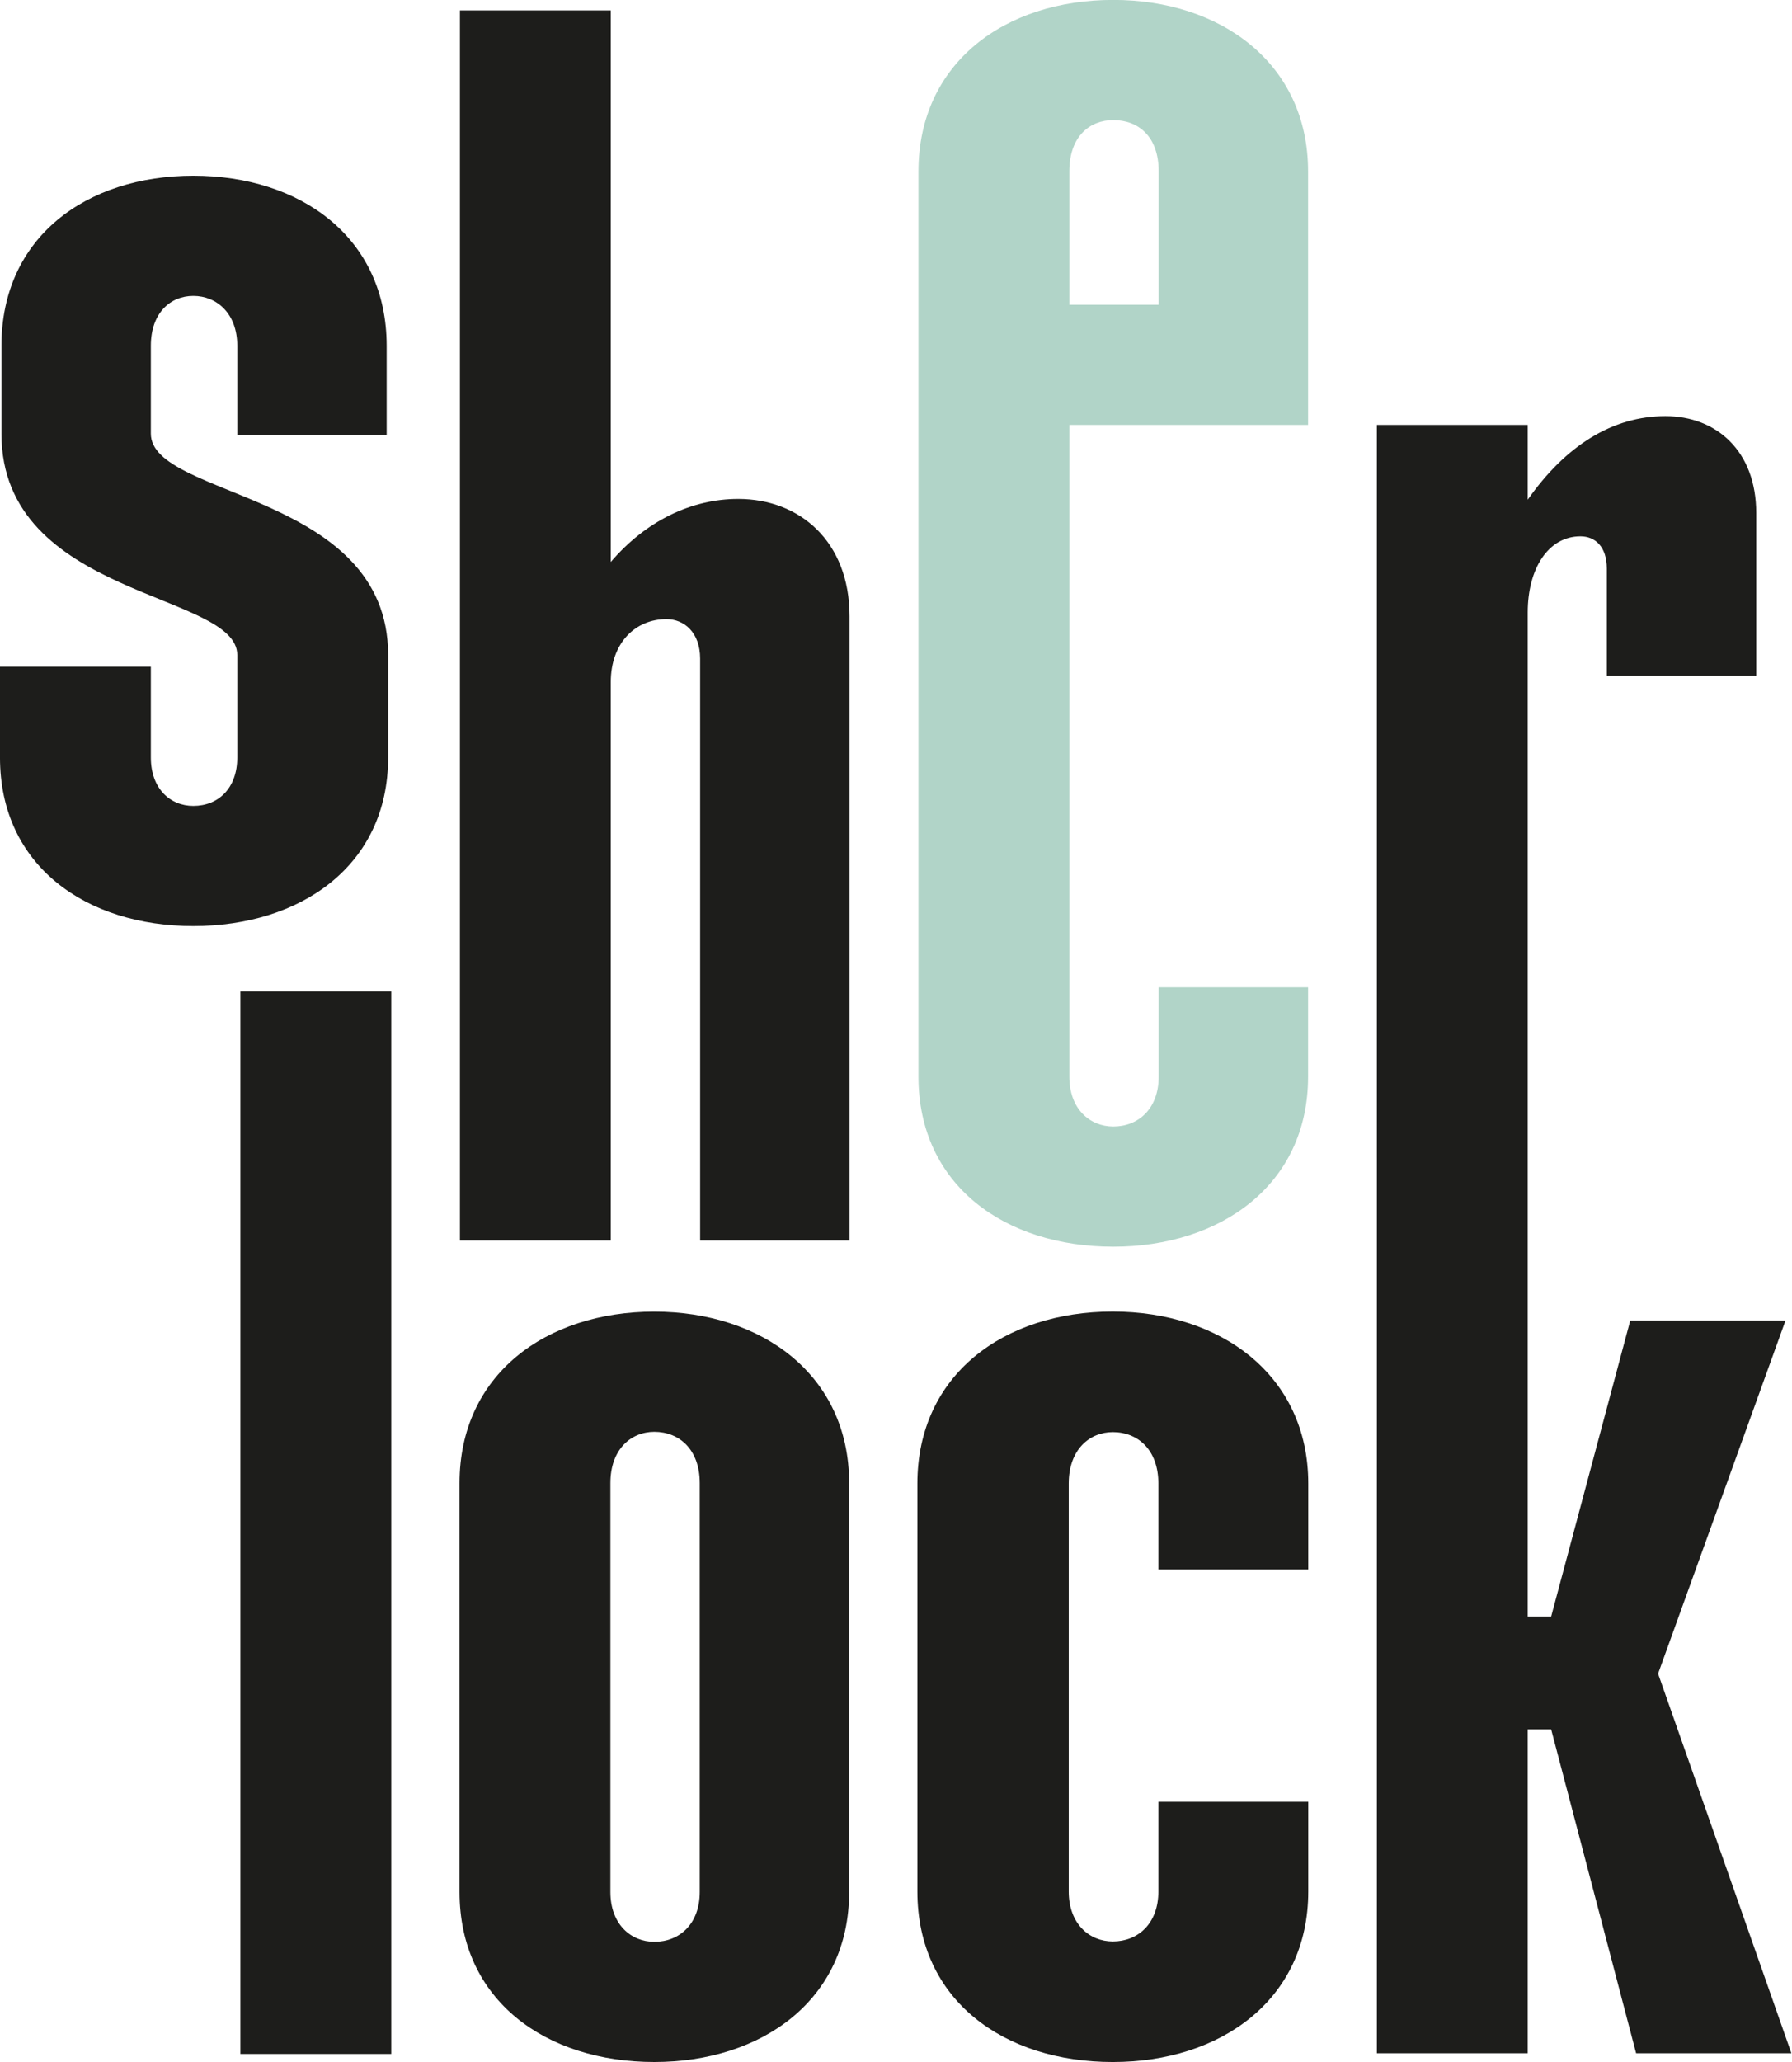
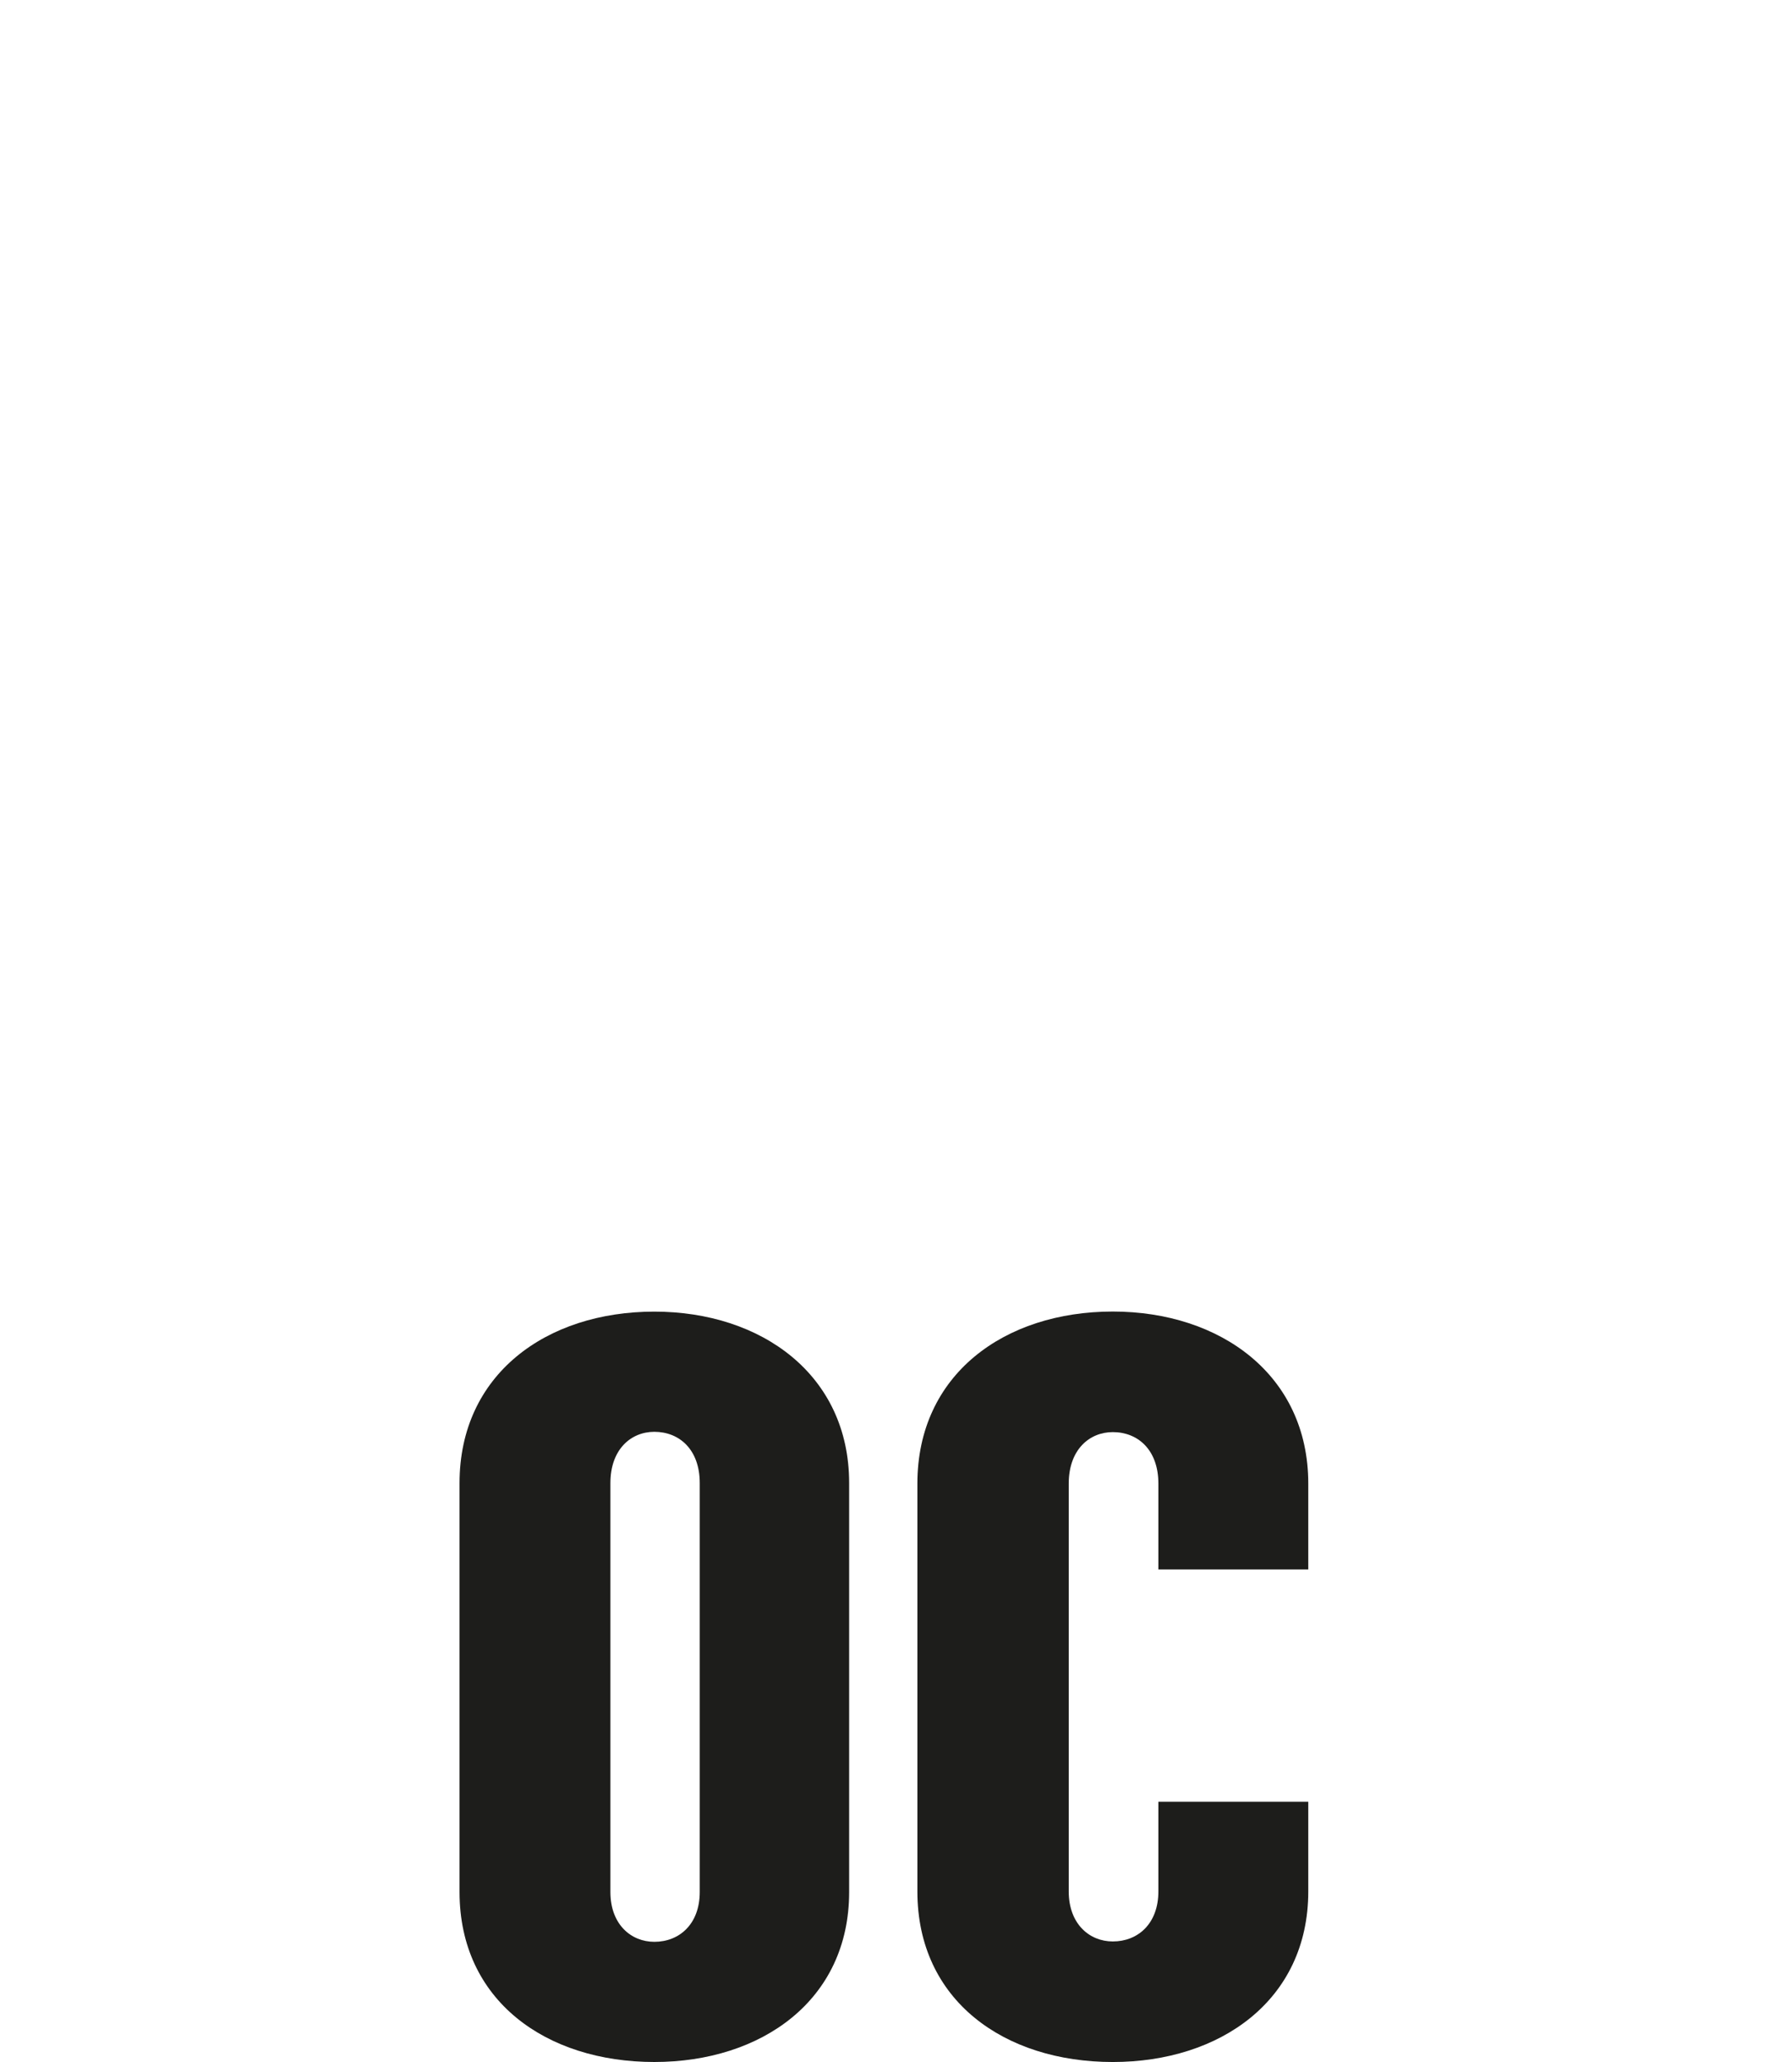
<svg xmlns="http://www.w3.org/2000/svg" width="100%" height="100%" viewBox="0 0 686 789" version="1.1" xml:space="preserve" style="fill-rule:evenodd;clip-rule:evenodd;stroke-linejoin:round;stroke-miterlimit:2;">
  <g transform="matrix(4.167,0,0,4.167,57.746,166.467)">
-     <path d="M0,21.262L0,29.604C0,32.43 1.749,34.045 3.902,34.045C6.19,34.045 7.939,32.43 7.939,29.604L7.939,20.185C7.939,14.399 -13.725,14.938 -13.725,-0.133L-13.725,-8.206C-13.725,-18.164 -5.921,-23.816 3.902,-23.816C13.725,-23.816 21.664,-18.164 21.664,-8.206L21.664,0.002L7.939,0.002L7.939,-8.206C7.939,-11.167 6.055,-12.781 3.902,-12.781C1.749,-12.781 0,-11.167 0,-8.206L0,-0.133C0,5.788 21.799,5.249 21.799,20.185L21.799,29.604C21.799,39.562 13.725,45.078 3.902,45.078C-5.921,45.078 -13.859,39.562 -13.859,29.604L-13.859,21.262L0,21.262Z" style="fill:rgb(29,29,27);fill-rule:nonzero;" />
-   </g>
+     </g>
  <g transform="matrix(4.167,0,0,4.167,176.064,474.609)">
-     <path d="M0,-112.938L13.859,-112.938L13.859,-62.302C17.089,-66.069 21.26,-68.088 25.566,-68.088C31.218,-68.088 35.793,-64.185 35.793,-57.323L35.793,0L22.068,0L22.068,-53.42C22.068,-55.842 20.587,-57.053 18.972,-57.053C16.146,-57.053 13.859,-54.901 13.859,-51.267L13.859,0L0,0L0,-112.938Z" style="fill:rgb(29,29,27);fill-rule:nonzero;" />
-   </g>
+     </g>
  <g transform="matrix(4.167,0,0,4.167,409.353,360.35)">
-     <path d="M0,-58.496L8.208,-58.496L8.208,-70.741C8.208,-73.97 6.324,-75.45 4.037,-75.45C1.884,-75.45 0,-73.97 0,-70.741L0,-58.496ZM0,-47.462L0,12.379C0,15.339 1.884,16.954 4.037,16.954C6.324,16.954 8.208,15.339 8.208,12.379L8.208,4.171L21.933,4.171L21.933,12.379C21.933,22.337 13.859,27.988 4.037,27.988C-5.92,27.988 -13.859,22.337 -13.859,12.379L-13.859,-70.741C-13.859,-80.699 -5.92,-86.484 4.037,-86.484C13.859,-86.484 21.933,-80.699 21.933,-70.741L21.933,-47.462L0,-47.462Z" style="fill:rgb(177,212,200);fill-rule:nonzero;" />
-   </g>
+     </g>
  <g transform="matrix(4.167,0,0,4.167,-472.988,-3008.09)">
-     <rect x="135.592" y="812.911" width="13.859" height="97.555" style="fill:rgb(29,29,27);" />
-   </g>
+     </g>
  <g transform="matrix(4.167,0,0,4.167,233.669,566.857)">
    <path d="M0,37.677C0,40.637 1.884,42.252 4.037,42.252C6.324,42.252 8.208,40.637 8.208,37.677L8.208,0.135C8.208,-2.96 6.324,-4.574 4.037,-4.574C1.884,-4.574 0,-2.96 0,0.135L0,37.677ZM21.933,0.135L21.933,37.677C21.933,47.635 13.859,53.286 4.037,53.286C-5.92,53.286 -13.859,47.635 -13.859,37.677L-13.859,0.135C-13.859,-9.823 -5.92,-15.609 4.037,-15.609C13.859,-15.609 21.933,-9.823 21.933,0.135" style="fill:rgb(29,29,27);fill-rule:nonzero;" />
  </g>
  <g transform="matrix(4.167,0,0,4.167,634.736,304.435)">
-     <path d="M0,80.609L11.707,48.181L-2.556,48.181L-9.823,75.361L-11.976,75.361L-11.976,-16.819C-11.976,-20.856 -10.092,-23.816 -7.132,-23.816C-5.786,-23.816 -4.71,-22.875 -4.71,-20.856L-4.71,-11.033L9.015,-11.033L9.015,-25.969C9.015,-31.621 5.382,-34.851 0.672,-34.851C-4.172,-34.851 -8.478,-32.159 -11.976,-27.18L-11.976,-34.043L-25.836,-34.043L-25.836,33.236L-25.835,33.236L-25.835,115.46L-11.976,115.46L-11.976,85.722L-9.823,85.722L-2.018,115.46L12.246,115.46L0,80.609Z" style="fill:rgb(29,29,27);fill-rule:nonzero;" />
-   </g>
+     </g>
  <g transform="matrix(4.167,0,0,4.167,443.441,567.033)">
    <path d="M0,37.586C0,40.556 -1.89,42.176 -4.185,42.176C-6.345,42.176 -8.235,40.556 -8.235,37.586L-8.235,0.136C-8.235,-2.97 -6.345,-4.589 -4.185,-4.589C-1.89,-4.589 0,-2.97 0,0.136L0,8.023L13.77,8.023L13.77,0.136C13.77,-9.854 5.67,-15.659 -4.185,-15.659C-14.175,-15.659 -22.139,-9.854 -22.139,0.136L-22.139,37.586C-22.139,47.576 -14.175,53.245 -4.185,53.245C5.67,53.245 13.77,47.576 13.77,37.586L13.77,29.352L0,29.352L0,37.586Z" style="fill:rgb(29,29,27);fill-rule:nonzero;" />
  </g>
</svg>